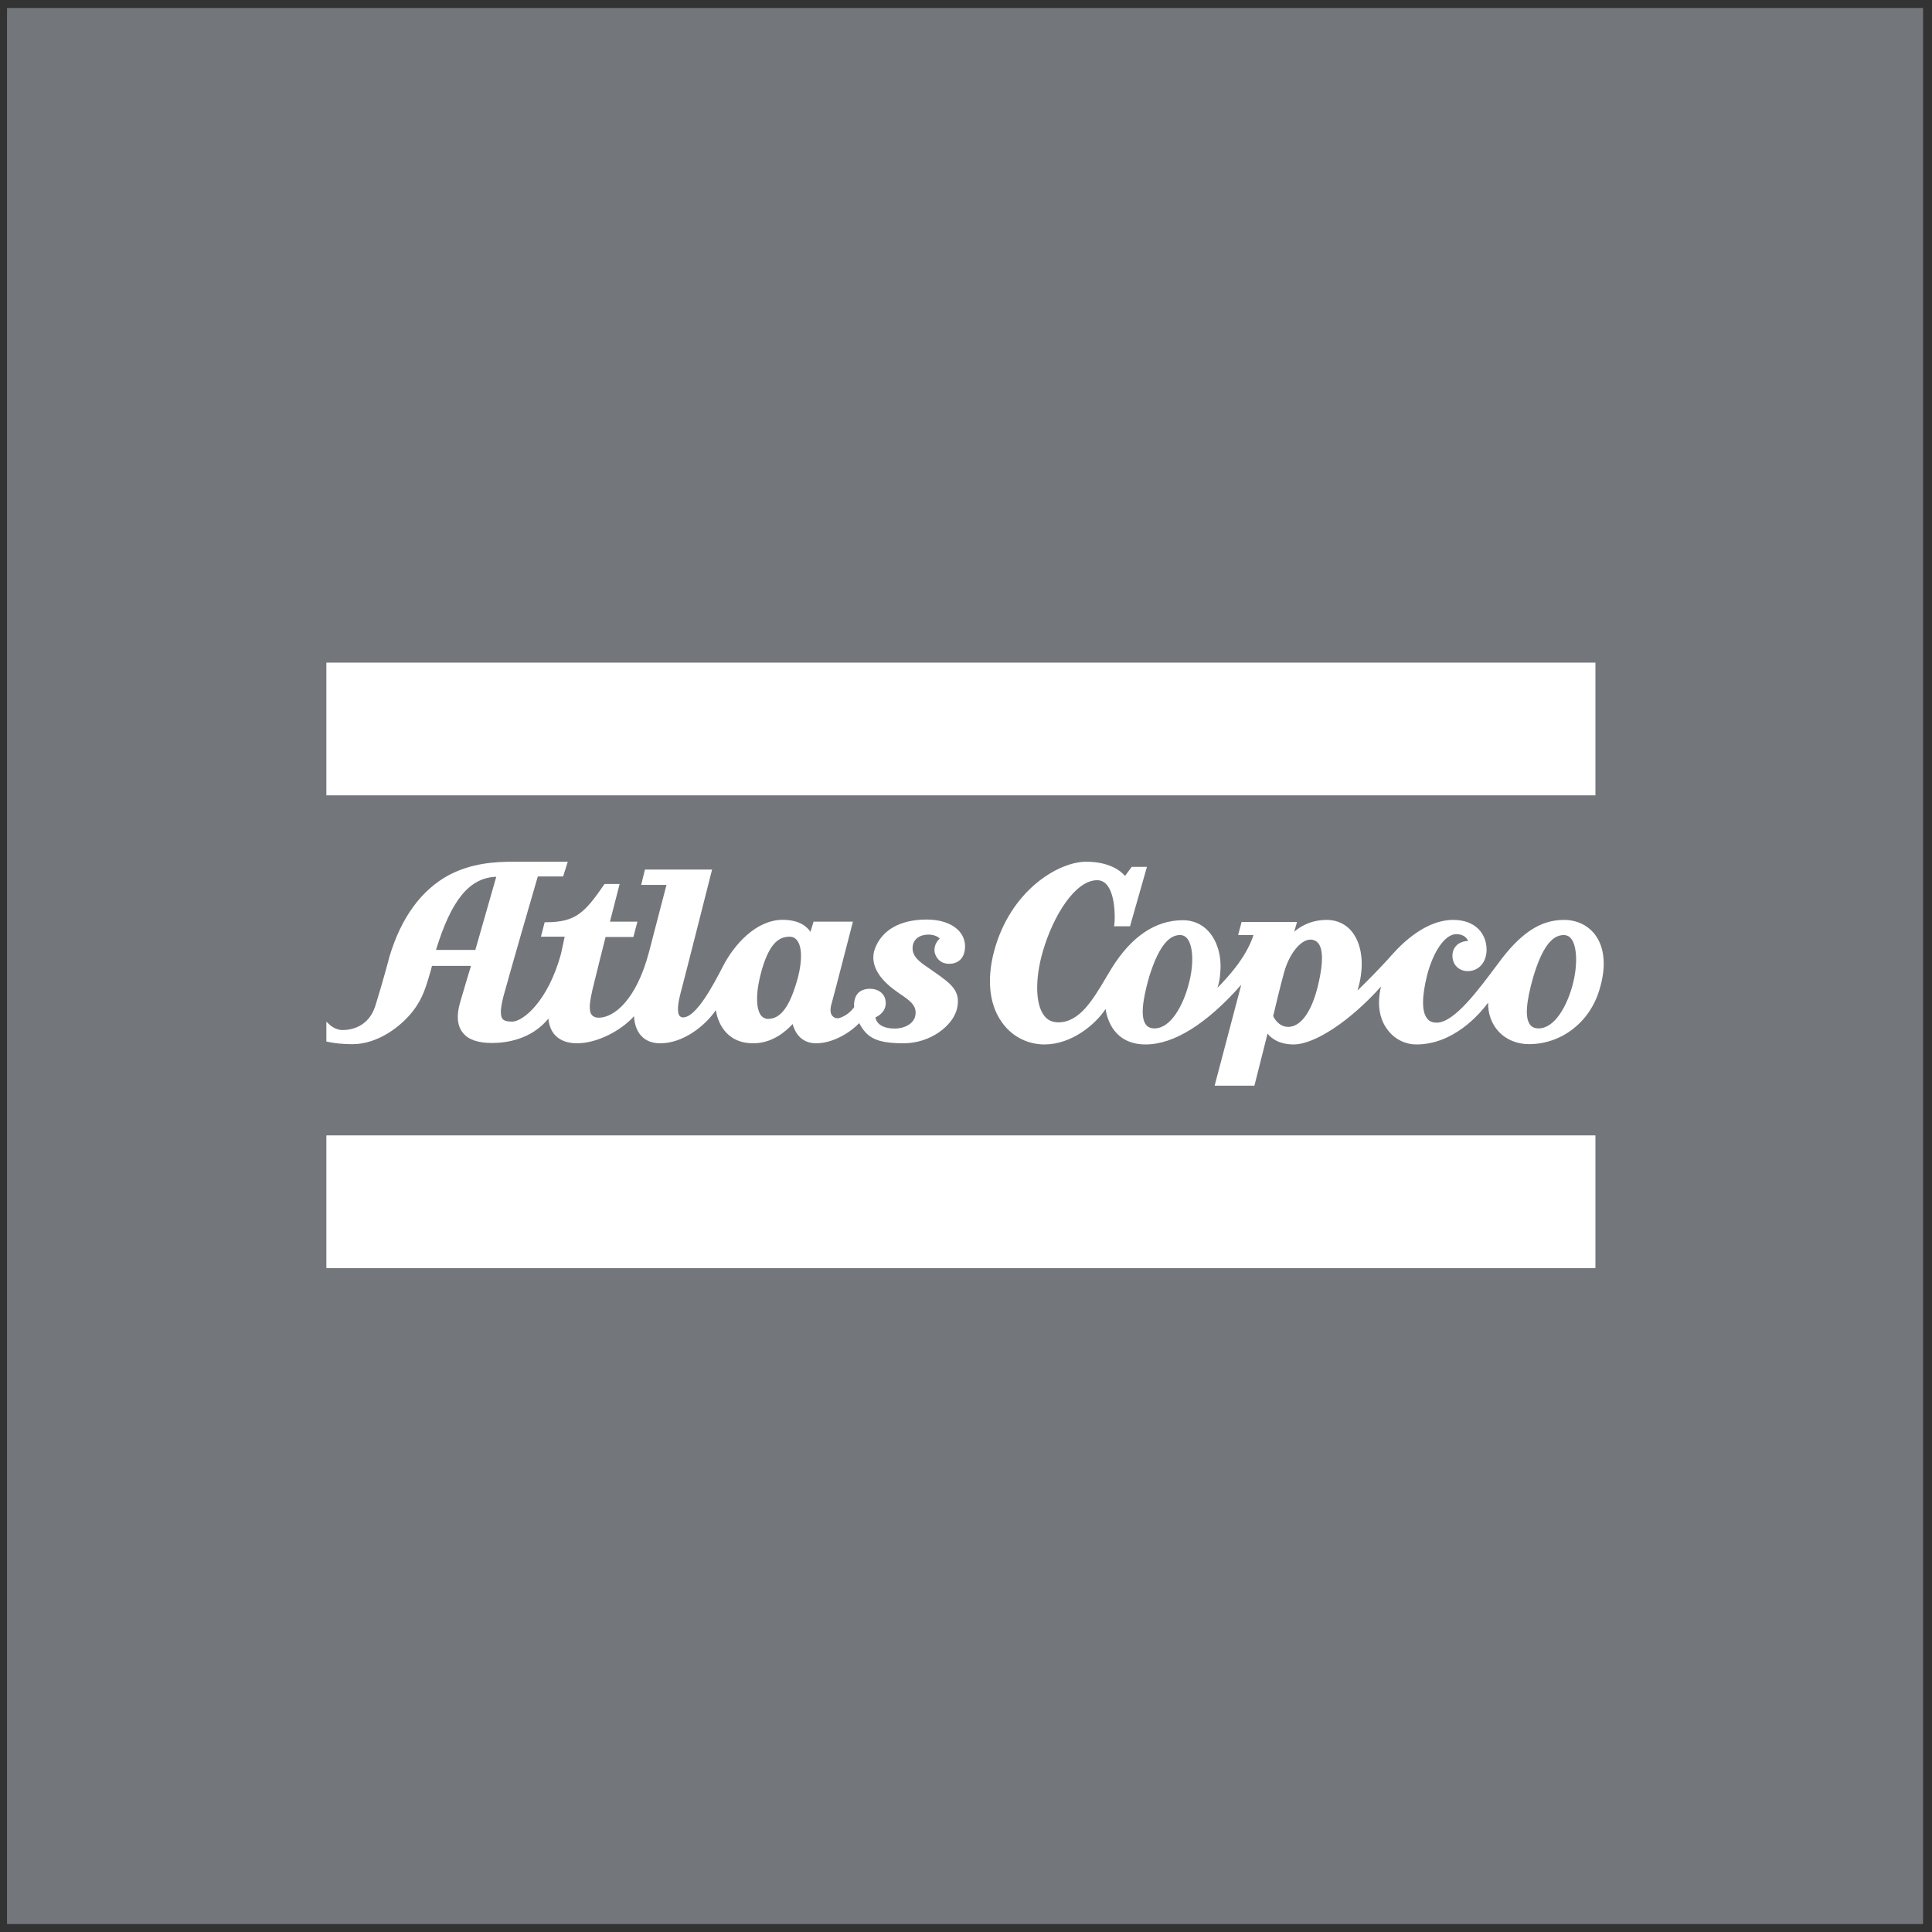
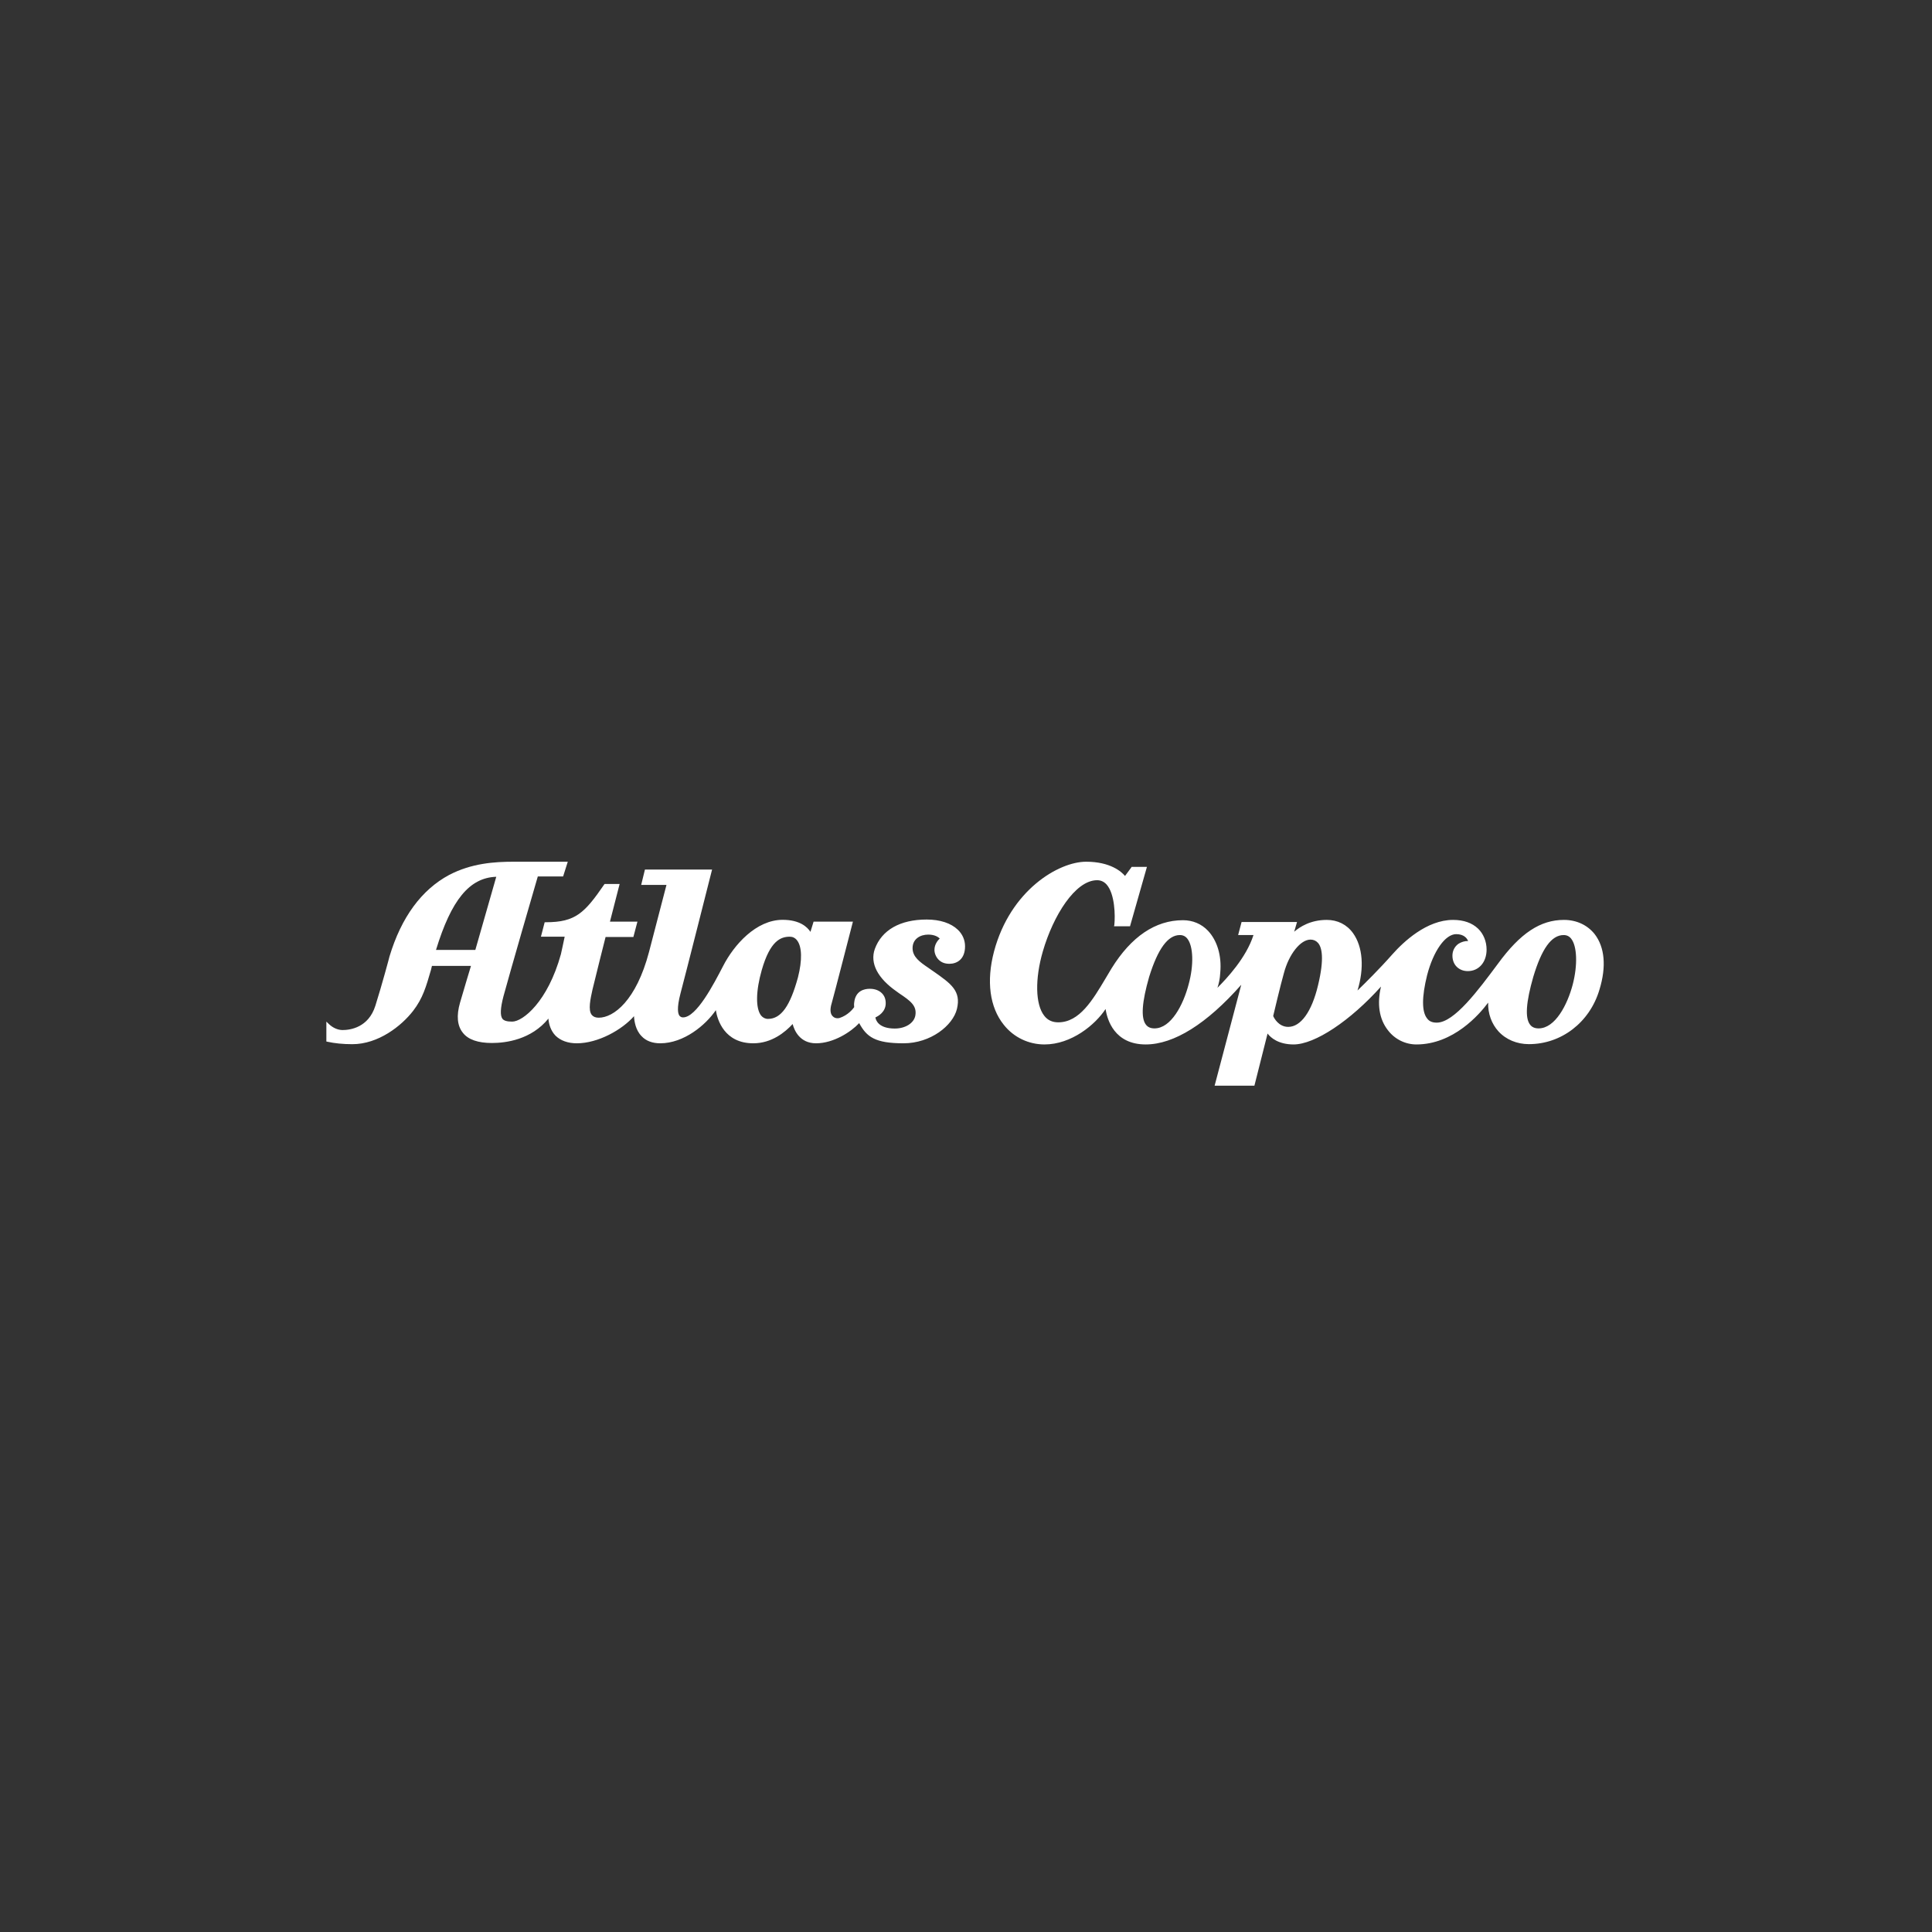
<svg xmlns="http://www.w3.org/2000/svg" width="121" height="121" viewBox="0 0 121 121" fill="none">
  <rect x="0" y="0" width="121" height="121" fill="#333333" stroke="none" />
-   <rect x="0.44" y="0.5" width="120" height="120" fill="#73767B" />
-   <path d="M20.44 49.736V41.594V41.5H20.538H99.823H99.921V41.594V49.736V49.812H99.823H20.538H20.44V49.736Z" fill="white" />
-   <path d="M20.44 79.327V71.204V71.109H20.538H99.823H99.921V71.204V79.327V79.421H99.823H20.538H20.44V79.327Z" fill="white" />
  <path d="M99.874 58.505C99.423 57.935 98.736 57.613 97.951 57.613C96.479 57.613 95.223 58.429 93.81 60.365C92.594 61.997 91.083 64.047 89.984 64.047C89.709 64.047 89.513 63.971 89.376 63.781C89.042 63.364 89.042 62.434 89.376 61.086C89.768 59.568 90.514 58.505 91.201 58.505C91.691 58.505 91.887 58.771 91.946 58.941C91.75 58.922 91.514 58.998 91.338 59.112C91.102 59.283 90.965 59.549 90.965 59.852C90.965 60.137 91.063 60.384 91.24 60.555C91.416 60.725 91.652 60.82 91.927 60.82C92.613 60.82 93.104 60.27 93.104 59.473C93.104 58.96 92.908 58.486 92.574 58.163C92.201 57.803 91.671 57.613 91.004 57.613C89.356 57.613 87.904 58.979 87.197 59.776C86.393 60.688 85.471 61.599 85.019 62.035C85.451 60.631 85.353 59.302 84.744 58.448C84.352 57.898 83.763 57.613 83.096 57.613C82.076 57.613 81.409 58.049 81.055 58.353L81.232 57.746H77.759L77.543 58.562H78.504C78.053 59.985 76.817 61.295 76.248 61.864C76.326 61.636 76.405 61.314 76.424 60.915C76.522 59.852 76.228 58.904 75.659 58.296C75.247 57.86 74.697 57.632 74.089 57.632C72.362 57.632 70.851 58.657 69.615 60.65L69.242 61.276C68.438 62.623 67.613 64.028 66.279 64.028C65.906 64.028 65.612 63.895 65.396 63.61C64.847 62.908 64.807 61.314 65.317 59.568C65.965 57.347 67.339 55.127 68.712 55.127C68.948 55.127 69.144 55.221 69.301 55.392C69.831 55.981 69.85 57.366 69.791 57.916L69.772 58.011H70.773L71.832 54.291H70.871L70.851 54.329L70.459 54.861C70.243 54.595 69.536 53.969 68.025 53.969C66.299 53.969 63.277 55.753 62.256 59.587C61.766 61.447 61.981 63.079 62.864 64.18C63.492 64.977 64.434 65.413 65.415 65.413C67.103 65.413 68.594 64.18 69.242 63.193C69.34 63.857 69.791 65.413 71.754 65.413C73.52 65.413 75.58 64.123 77.739 61.675L76.071 67.995H78.563L79.387 64.73C79.584 64.996 80.074 65.413 81.016 65.413C82.35 65.413 84.568 63.933 86.491 61.788C86.236 62.87 86.373 63.819 86.923 64.521C87.354 65.091 88.022 65.413 88.708 65.413C91.024 65.413 92.653 63.535 93.202 62.794C93.182 63.478 93.418 64.123 93.85 64.597C94.321 65.11 95.007 65.394 95.753 65.394C97.794 65.394 99.56 64.028 100.168 61.997C100.62 60.536 100.502 59.321 99.874 58.505ZM74.442 61.656C74.109 62.927 73.343 64.408 72.303 64.408C72.068 64.408 71.891 64.332 71.773 64.18C71.44 63.762 71.518 62.756 71.97 61.181C72.519 59.416 73.147 58.562 73.893 58.562C74.089 58.562 74.246 58.638 74.364 58.79C74.737 59.264 74.776 60.441 74.442 61.656ZM82.547 61.712C82.154 63.364 81.467 64.313 80.682 64.313C80.074 64.313 79.78 63.743 79.74 63.629C79.799 63.383 80.192 61.712 80.408 60.953C80.722 59.758 81.448 58.846 82.076 58.846C82.272 58.846 82.429 58.922 82.547 59.055C82.782 59.321 82.959 60.004 82.547 61.712ZM98.5 61.656C98.167 62.927 97.401 64.408 96.361 64.408C96.126 64.408 95.949 64.332 95.832 64.18C95.498 63.762 95.576 62.756 96.028 61.181C96.558 59.416 97.166 58.562 97.931 58.562C98.127 58.562 98.284 58.638 98.402 58.79C98.775 59.264 98.814 60.441 98.5 61.656Z" fill="white" />
  <path d="M58.797 60.117C58.973 60.286 59.189 60.362 59.462 60.362C59.932 60.362 60.44 60.079 60.44 59.268C60.44 58.872 60.284 58.514 59.991 58.231C59.56 57.816 58.876 57.59 58.035 57.59C56.372 57.59 55.218 58.25 54.788 59.438C54.475 60.324 54.964 61.267 56.157 62.097L56.313 62.21C57.017 62.682 57.428 62.983 57.33 63.587C57.252 64.077 56.705 64.417 56.039 64.417C55.022 64.417 54.846 63.889 54.827 63.719C55.003 63.643 55.472 63.379 55.472 62.833C55.472 62.569 55.394 62.361 55.218 62.191C54.964 61.946 54.612 61.927 54.475 61.927C54.142 61.927 53.575 62.04 53.497 62.795C53.477 62.908 53.497 63.021 53.497 63.078C53.418 63.191 53.105 63.587 52.577 63.757C52.46 63.794 52.284 63.775 52.167 63.662C51.991 63.511 51.971 63.21 52.088 62.833C52.206 62.437 53.418 57.722 53.418 57.722H50.954L50.758 58.363C50.563 58.061 50.093 57.608 49.017 57.608C47.355 57.608 45.966 59.174 45.282 60.513C44.695 61.644 43.619 63.719 42.778 63.719C42.68 63.719 42.621 63.681 42.563 63.625C42.465 63.511 42.367 63.172 42.621 62.21C42.837 61.418 44.597 54.459 44.597 54.459H40.392L40.157 55.421H41.741L40.646 59.627C39.844 62.663 38.435 63.738 37.497 63.738C37.301 63.738 37.164 63.681 37.066 63.568C36.812 63.266 36.988 62.531 37.105 61.984C37.282 61.23 37.829 59.08 37.927 58.684H39.668L39.922 57.722H38.201L38.807 55.364H37.868L37.849 55.383C36.617 57.175 36.049 57.759 34.191 57.759H34.113L33.878 58.665H35.365C35.306 58.966 35.13 59.758 35.13 59.758C34.308 62.738 32.744 63.983 32.079 63.983C31.746 63.983 31.57 63.926 31.472 63.813C31.316 63.606 31.335 63.153 31.531 62.399C31.902 61.022 33.487 55.553 33.682 54.893H35.267L35.56 53.969H32.176C30.964 53.969 29.536 54.063 28.128 54.798C26.406 55.723 25.135 57.439 24.392 59.909C24.392 59.928 23.922 61.682 23.511 62.983C23.081 64.36 21.927 64.511 21.457 64.511C21.164 64.511 20.851 64.379 20.597 64.134L20.44 63.983V65.228L20.519 65.246C20.949 65.341 21.477 65.397 22.064 65.397C23.687 65.397 25.135 64.266 25.878 63.304C26.484 62.512 26.68 61.814 26.993 60.739L27.052 60.494H29.497C29.399 60.833 29.086 61.833 28.812 62.795C28.577 63.606 28.636 64.247 28.988 64.681C29.321 65.114 29.947 65.322 30.807 65.322C31.687 65.322 33.272 65.114 34.347 63.794C34.367 64.115 34.484 64.549 34.797 64.869C35.11 65.171 35.56 65.341 36.127 65.341C37.458 65.341 38.964 64.492 39.707 63.643C39.727 63.964 39.805 64.511 40.176 64.888C40.45 65.19 40.861 65.341 41.35 65.341C42.837 65.341 44.206 64.19 44.832 63.266C44.929 63.889 45.379 65.341 47.179 65.341C48.333 65.341 49.174 64.643 49.643 64.134C49.741 64.511 50.074 65.341 51.11 65.341C52.206 65.341 53.301 64.624 53.81 64.077C54.279 64.945 54.807 65.341 56.587 65.341C58.289 65.341 59.678 64.228 59.932 63.191C60.206 62.059 59.56 61.607 58.484 60.852L58.347 60.758L58.132 60.607C57.604 60.249 57.154 59.928 57.154 59.381C57.154 58.797 57.643 58.533 58.132 58.533C58.543 58.533 58.758 58.684 58.856 58.778C58.739 58.891 58.524 59.136 58.524 59.494C58.524 59.702 58.621 59.947 58.797 60.117ZM29.77 59.494H27.306C28.264 56.364 29.399 54.968 31.081 54.912L29.77 59.494ZM49.976 61.211C49.487 63.002 48.92 63.813 48.098 63.813C47.922 63.813 47.785 63.738 47.668 63.606C47.316 63.153 47.335 62.059 47.707 60.758C48.235 58.91 48.9 58.665 49.467 58.665C49.643 58.665 49.8 58.74 49.917 58.891C50.23 59.287 50.25 60.136 49.976 61.211Z" fill="white" />
</svg>